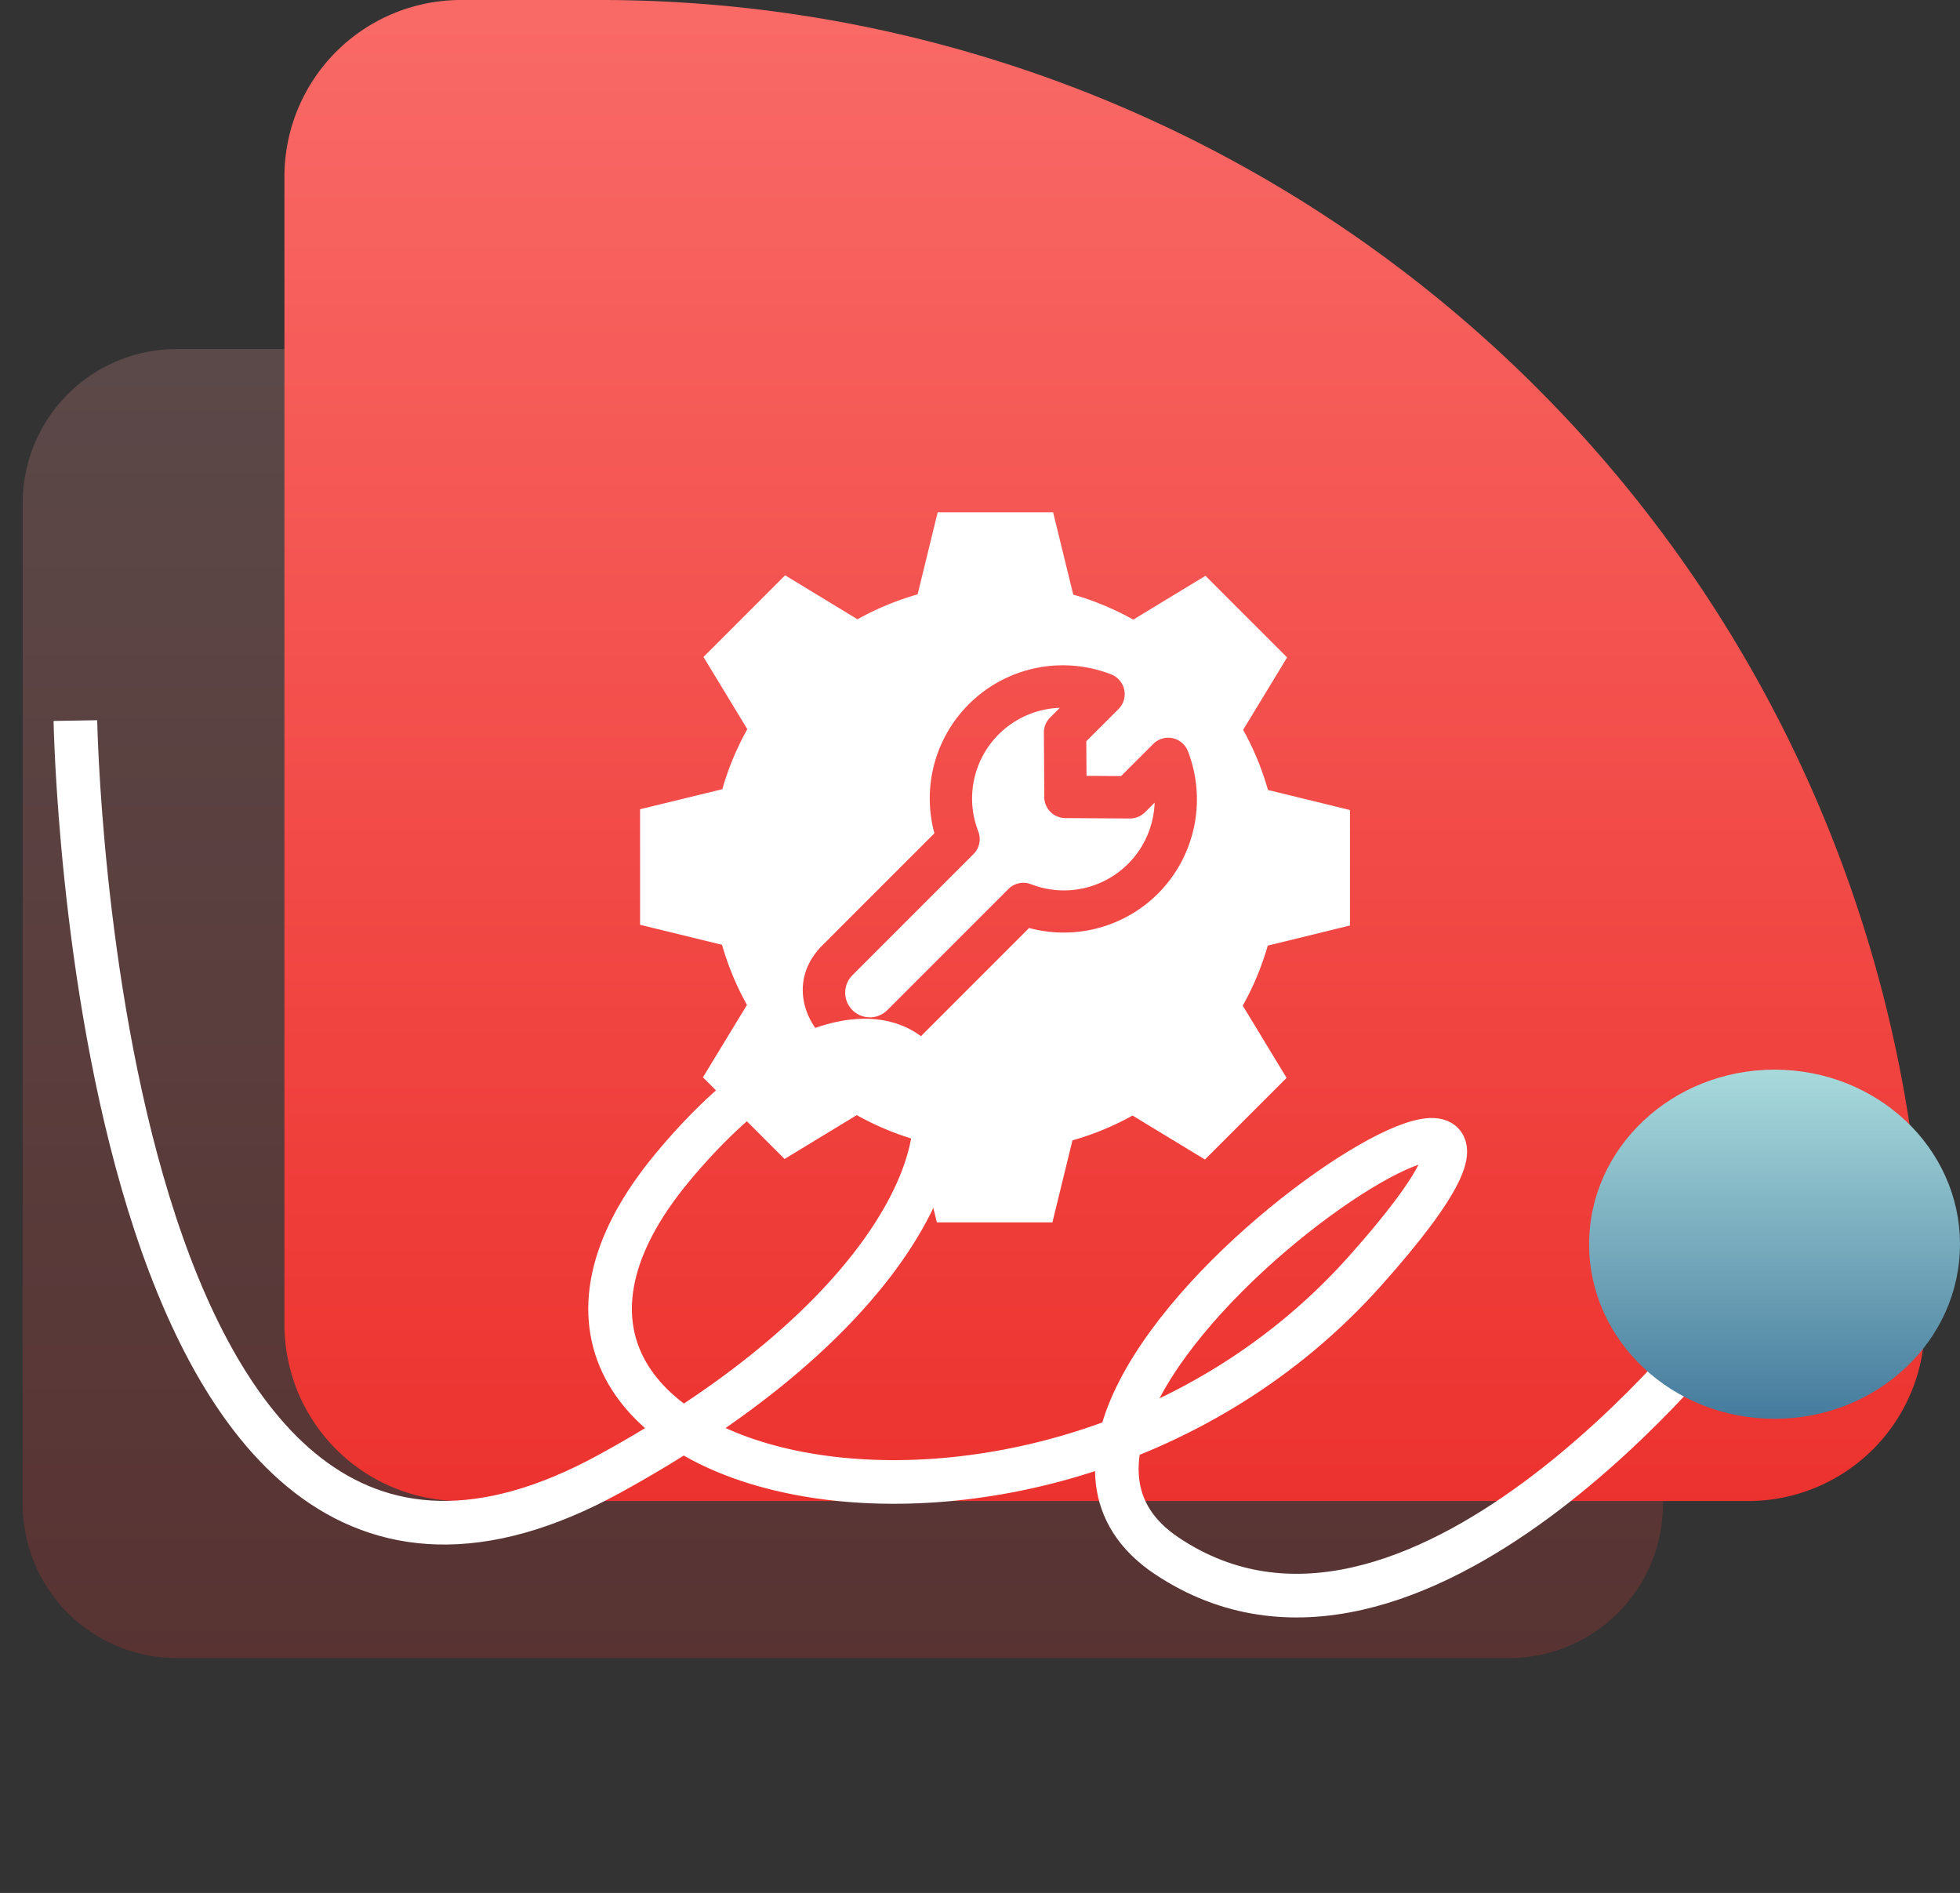
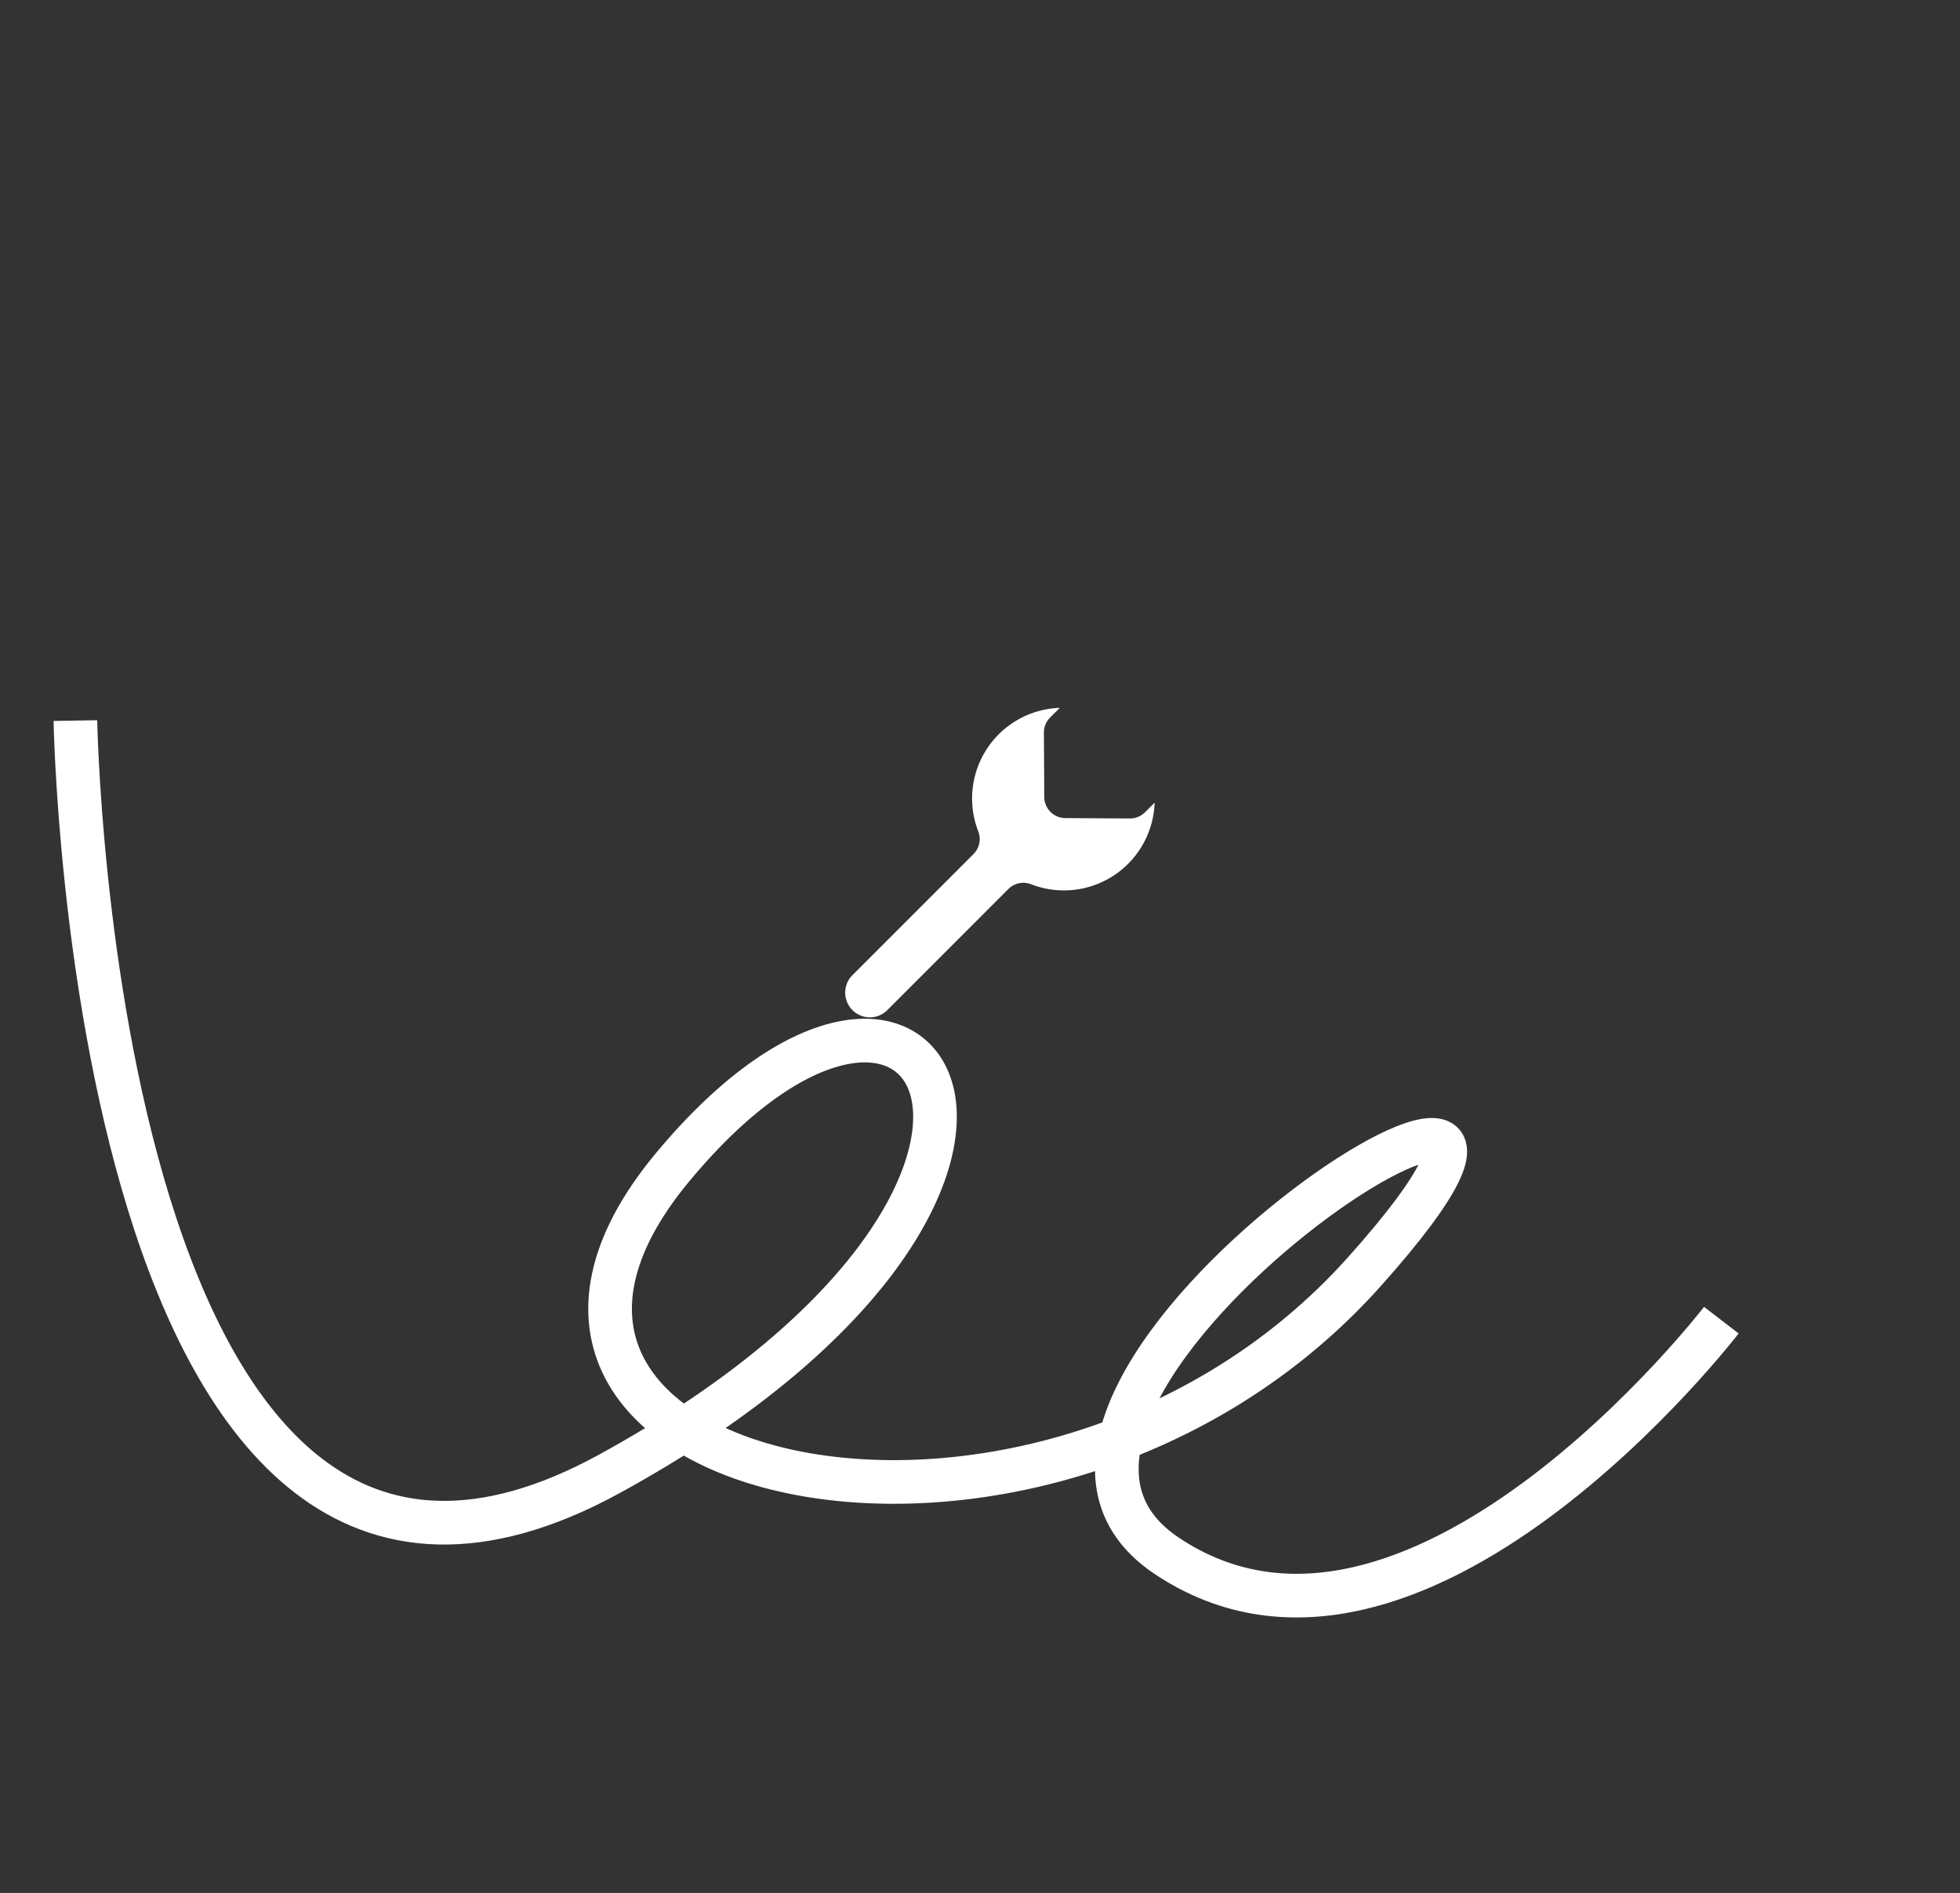
<svg xmlns="http://www.w3.org/2000/svg" width="89.837" height="86.745" viewBox="0 0 89.837 86.745">
  <rect x="0" y="0" width="89.837" height="86.745" fill="#333333" stroke="none" />
  <defs>
    <linearGradient id="linear-gradient" x1="0.5" x2="0.5" y2="1" gradientUnits="objectBoundingBox">
      <stop offset="0" stop-color="#fc9e9c" />
      <stop offset="1" stop-color="#ec322e" />
    </linearGradient>
    <linearGradient id="linear-gradient-2" x1="0.5" x2="0.5" y2="1" gradientUnits="objectBoundingBox">
      <stop offset="0" stop-color="#f96a67" />
      <stop offset="1" stop-color="#ec322e" />
    </linearGradient>
    <linearGradient id="linear-gradient-3" x1="0.5" x2="0.5" y2="1" gradientUnits="objectBoundingBox">
      <stop offset="0" stop-color="#a8dadc" />
      <stop offset="1" stop-color="#457b9d" />
    </linearGradient>
  </defs>
  <g id="qa-exp-3" transform="translate(-1022.163 -1483.983)">
-     <path id="Rectangle_2661" data-name="Rectangle 2661" d="M7.057,0h15.2A52.929,52.929,0,0,1,75.183,52.929v0a7.057,7.057,0,0,1-7.057,7.057H7.057A7.057,7.057,0,0,1,0,52.929V7.057A7.057,7.057,0,0,1,7.057,0Z" transform="translate(1023.203 1499.979)" opacity="0.2" fill="url(#linear-gradient)" />
-     <path id="Rectangle_2662" data-name="Rectangle 2662" d="M8.092,0h6.4A60.692,60.692,0,0,1,75.183,60.692v0a8.092,8.092,0,0,1-8.092,8.092h-59A8.092,8.092,0,0,1,0,60.692V8.092A8.092,8.092,0,0,1,8.092,0Z" transform="translate(1035.2 1483.983)" fill="url(#linear-gradient-2)" />
    <path id="Path_2108" data-name="Path 2108" d="M0,7.57S18.4-6.507,27.354,3.731-3.358,26.126,15.2,13.969s44.79,1.92,29.433,12.8-19.835-6.4,6.4-12.8S65.746,53.64,65.746,53.64" transform="matrix(-0.966, 0.259, -0.259, -0.966, 1103.022, 1551.792)" fill="none" stroke="#fff" stroke-width="2" />
-     <ellipse id="Ellipse_1349" data-name="Ellipse 1349" cx="8.5" cy="8" rx="8.5" ry="8" transform="translate(1095 1533)" fill="url(#linear-gradient-3)" />
    <g id="Group_1230" data-name="Group 1230" transform="translate(1051.5 1507.461)">
      <g id="Group_1229" data-name="Group 1229" transform="translate(0 0)">
        <path id="Path_2113" data-name="Path 2113" d="M170.294,155.916l-2.95-.018a.97.97,0,0,1-.964-.964l-.018-2.95a.97.97,0,0,1,.284-.692l.446-.446a4.158,4.158,0,0,0-3.737,5.666.97.97,0,0,1-.219,1.035l-5.55,5.55a1.129,1.129,0,0,0,1.6,1.6l5.55-5.55a.97.97,0,0,1,1.035-.219,4.158,4.158,0,0,0,5.666-3.737l-.446.446A.977.977,0,0,1,170.294,155.916Z" transform="translate(-147.852 -141.887)" fill="#fff" />
-         <path id="Path_2114" data-name="Path 2114" d="M54.539,40.933V35.641l-3.758-.919a12.923,12.923,0,0,0-1.138-2.755l2.015-3.318-3.742-3.742-3.309,2.009a12.922,12.922,0,0,0-2.751-1.146L40.933,22H35.641l-.919,3.758A12.923,12.923,0,0,0,31.967,26.9l-3.318-2.015-3.742,3.742,2.009,3.309a12.924,12.924,0,0,0-1.146,2.751L22,35.606V40.9l3.758.919A12.923,12.923,0,0,0,26.9,44.572L24.882,47.89l3.742,3.742,3.309-2.009a12.922,12.922,0,0,0,2.751,1.146l.921,3.769H40.9l.919-3.758a12.923,12.923,0,0,0,2.755-1.138l3.318,2.015,3.742-3.742-2.009-3.309a12.922,12.922,0,0,0,1.146-2.751Zm-8.8-1.461a6.117,6.117,0,0,1-5.907,1.575l-5.13,5.13c-2.8,2.8-7.139-1.542-4.34-4.34l5.13-5.13a6.1,6.1,0,0,1,8.1-7.282.97.97,0,0,1,.337,1.591L42.453,32.49l.01,1.586,1.586.01,1.473-1.473a.97.97,0,0,1,1.591.337A6.119,6.119,0,0,1,45.739,39.472Z" transform="translate(-22 -22)" fill="#fff" />
      </g>
    </g>
  </g>
</svg>